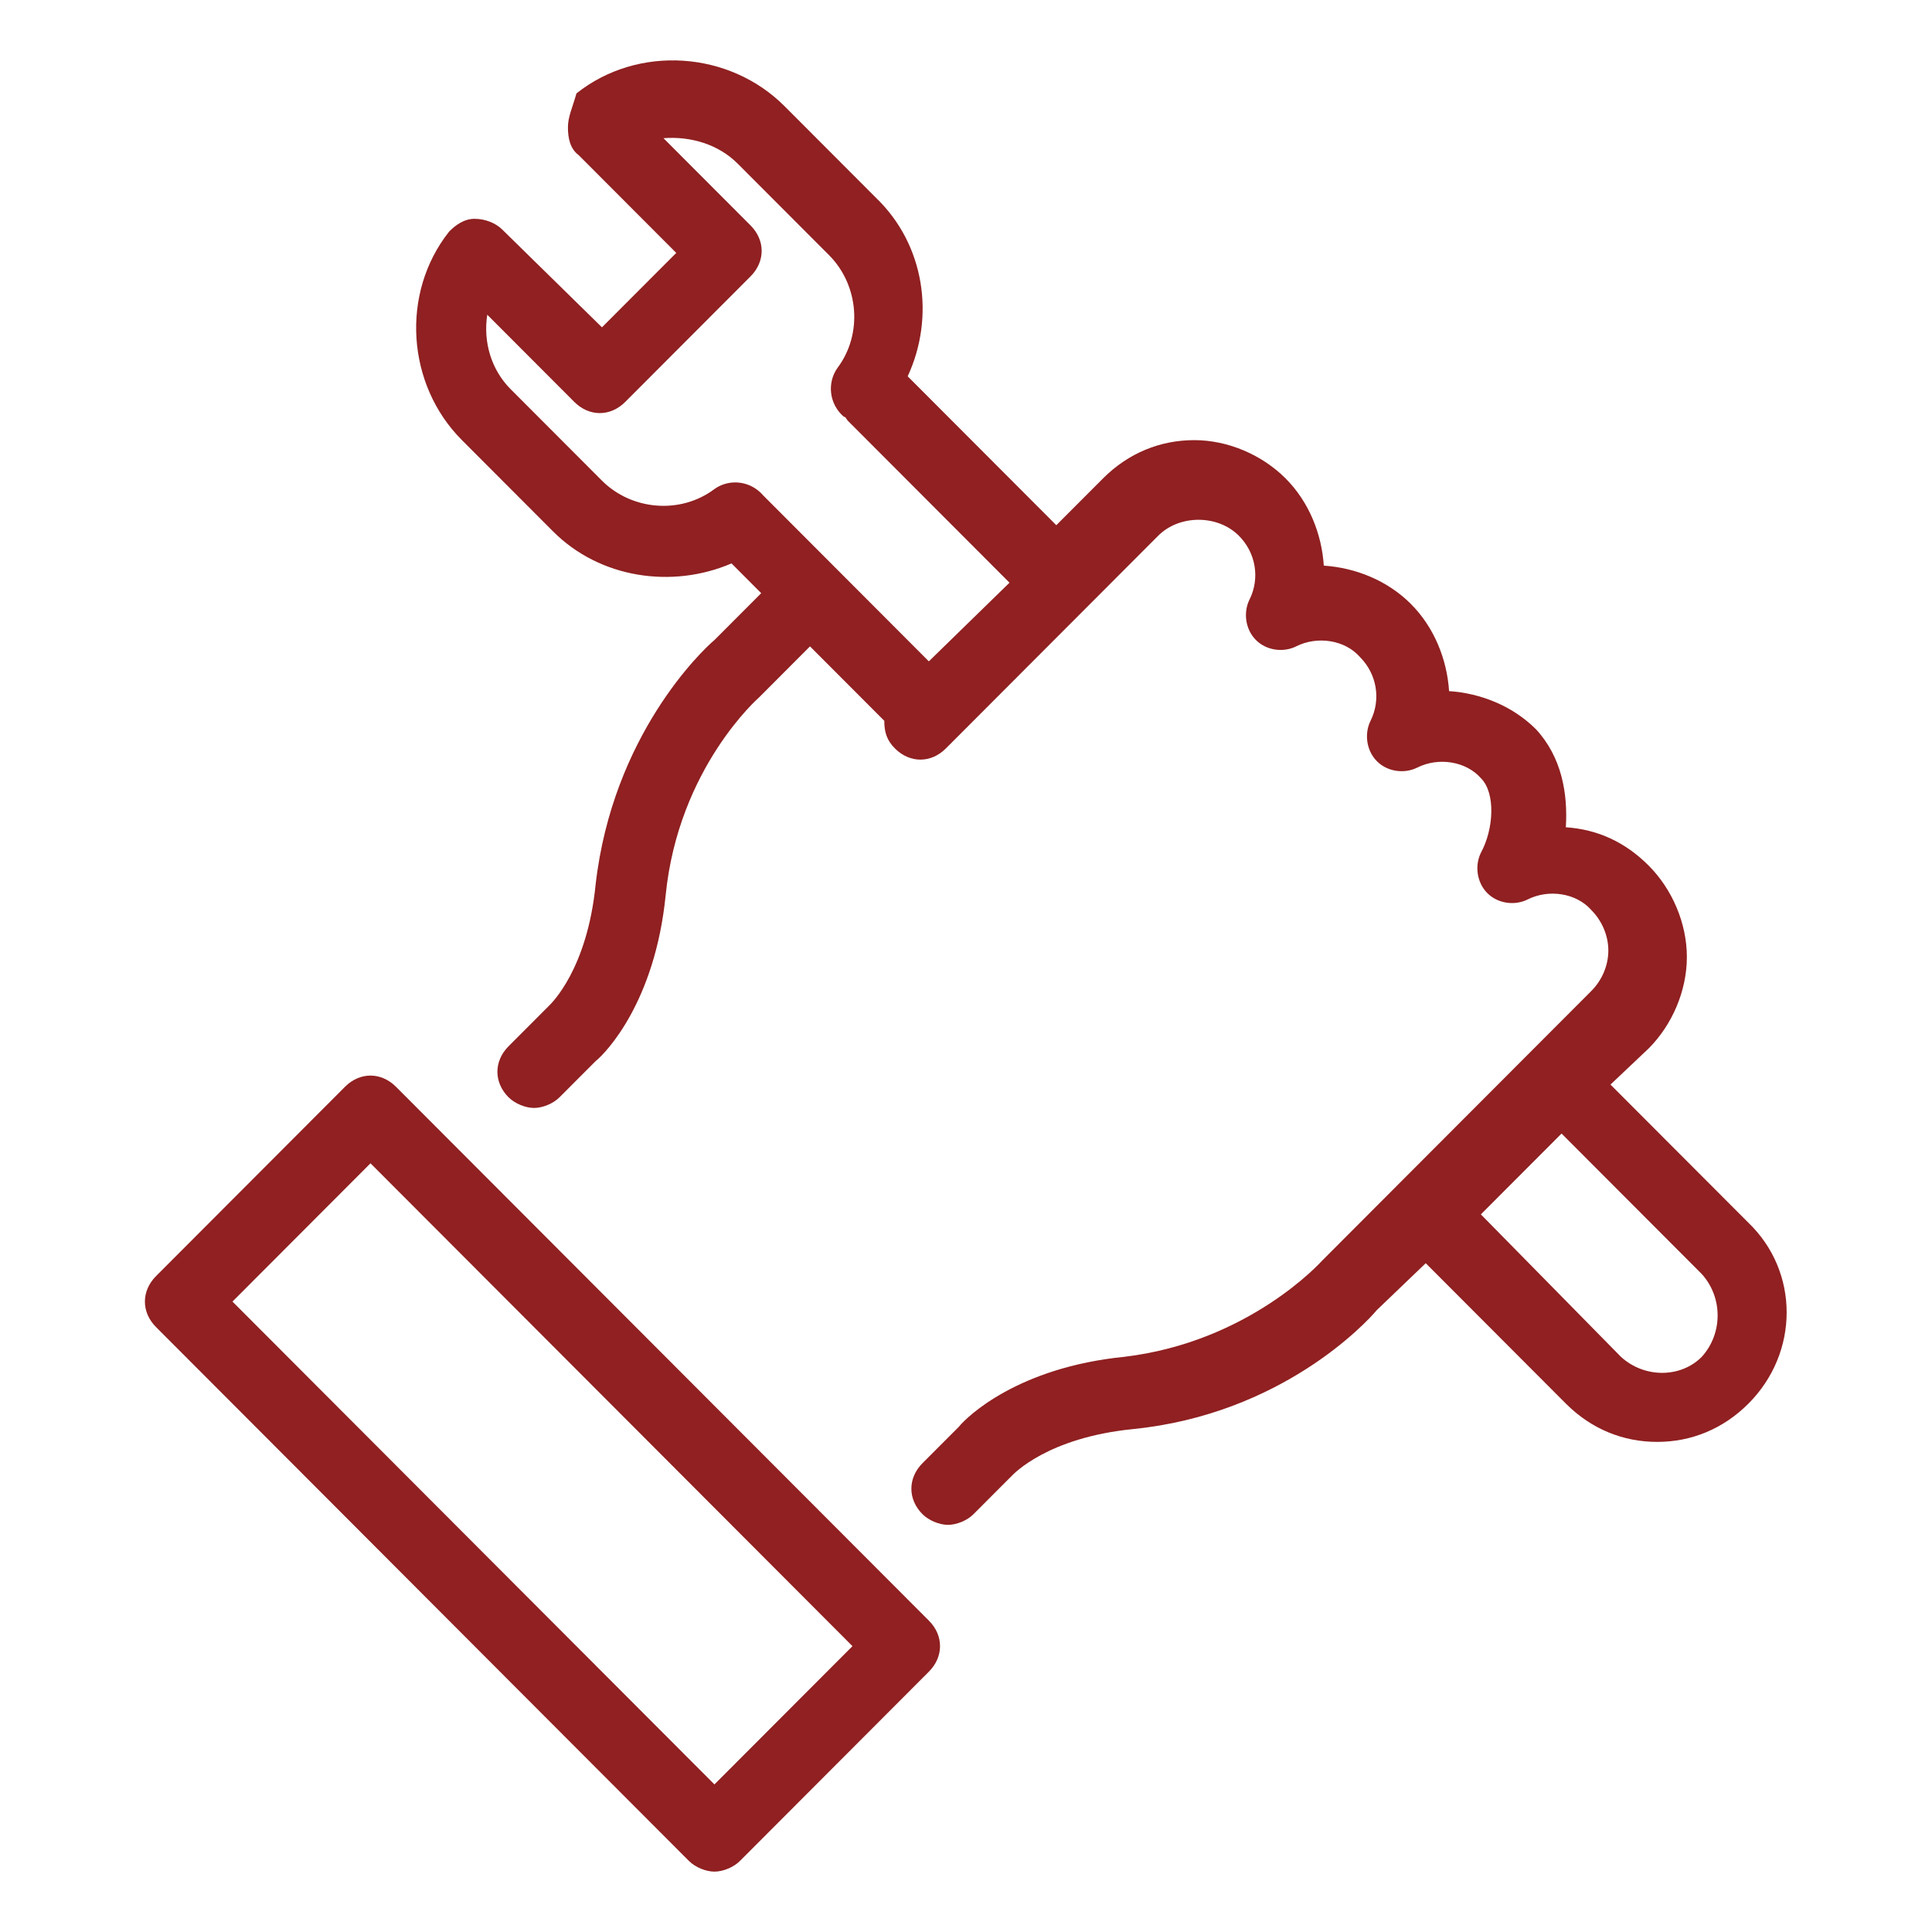
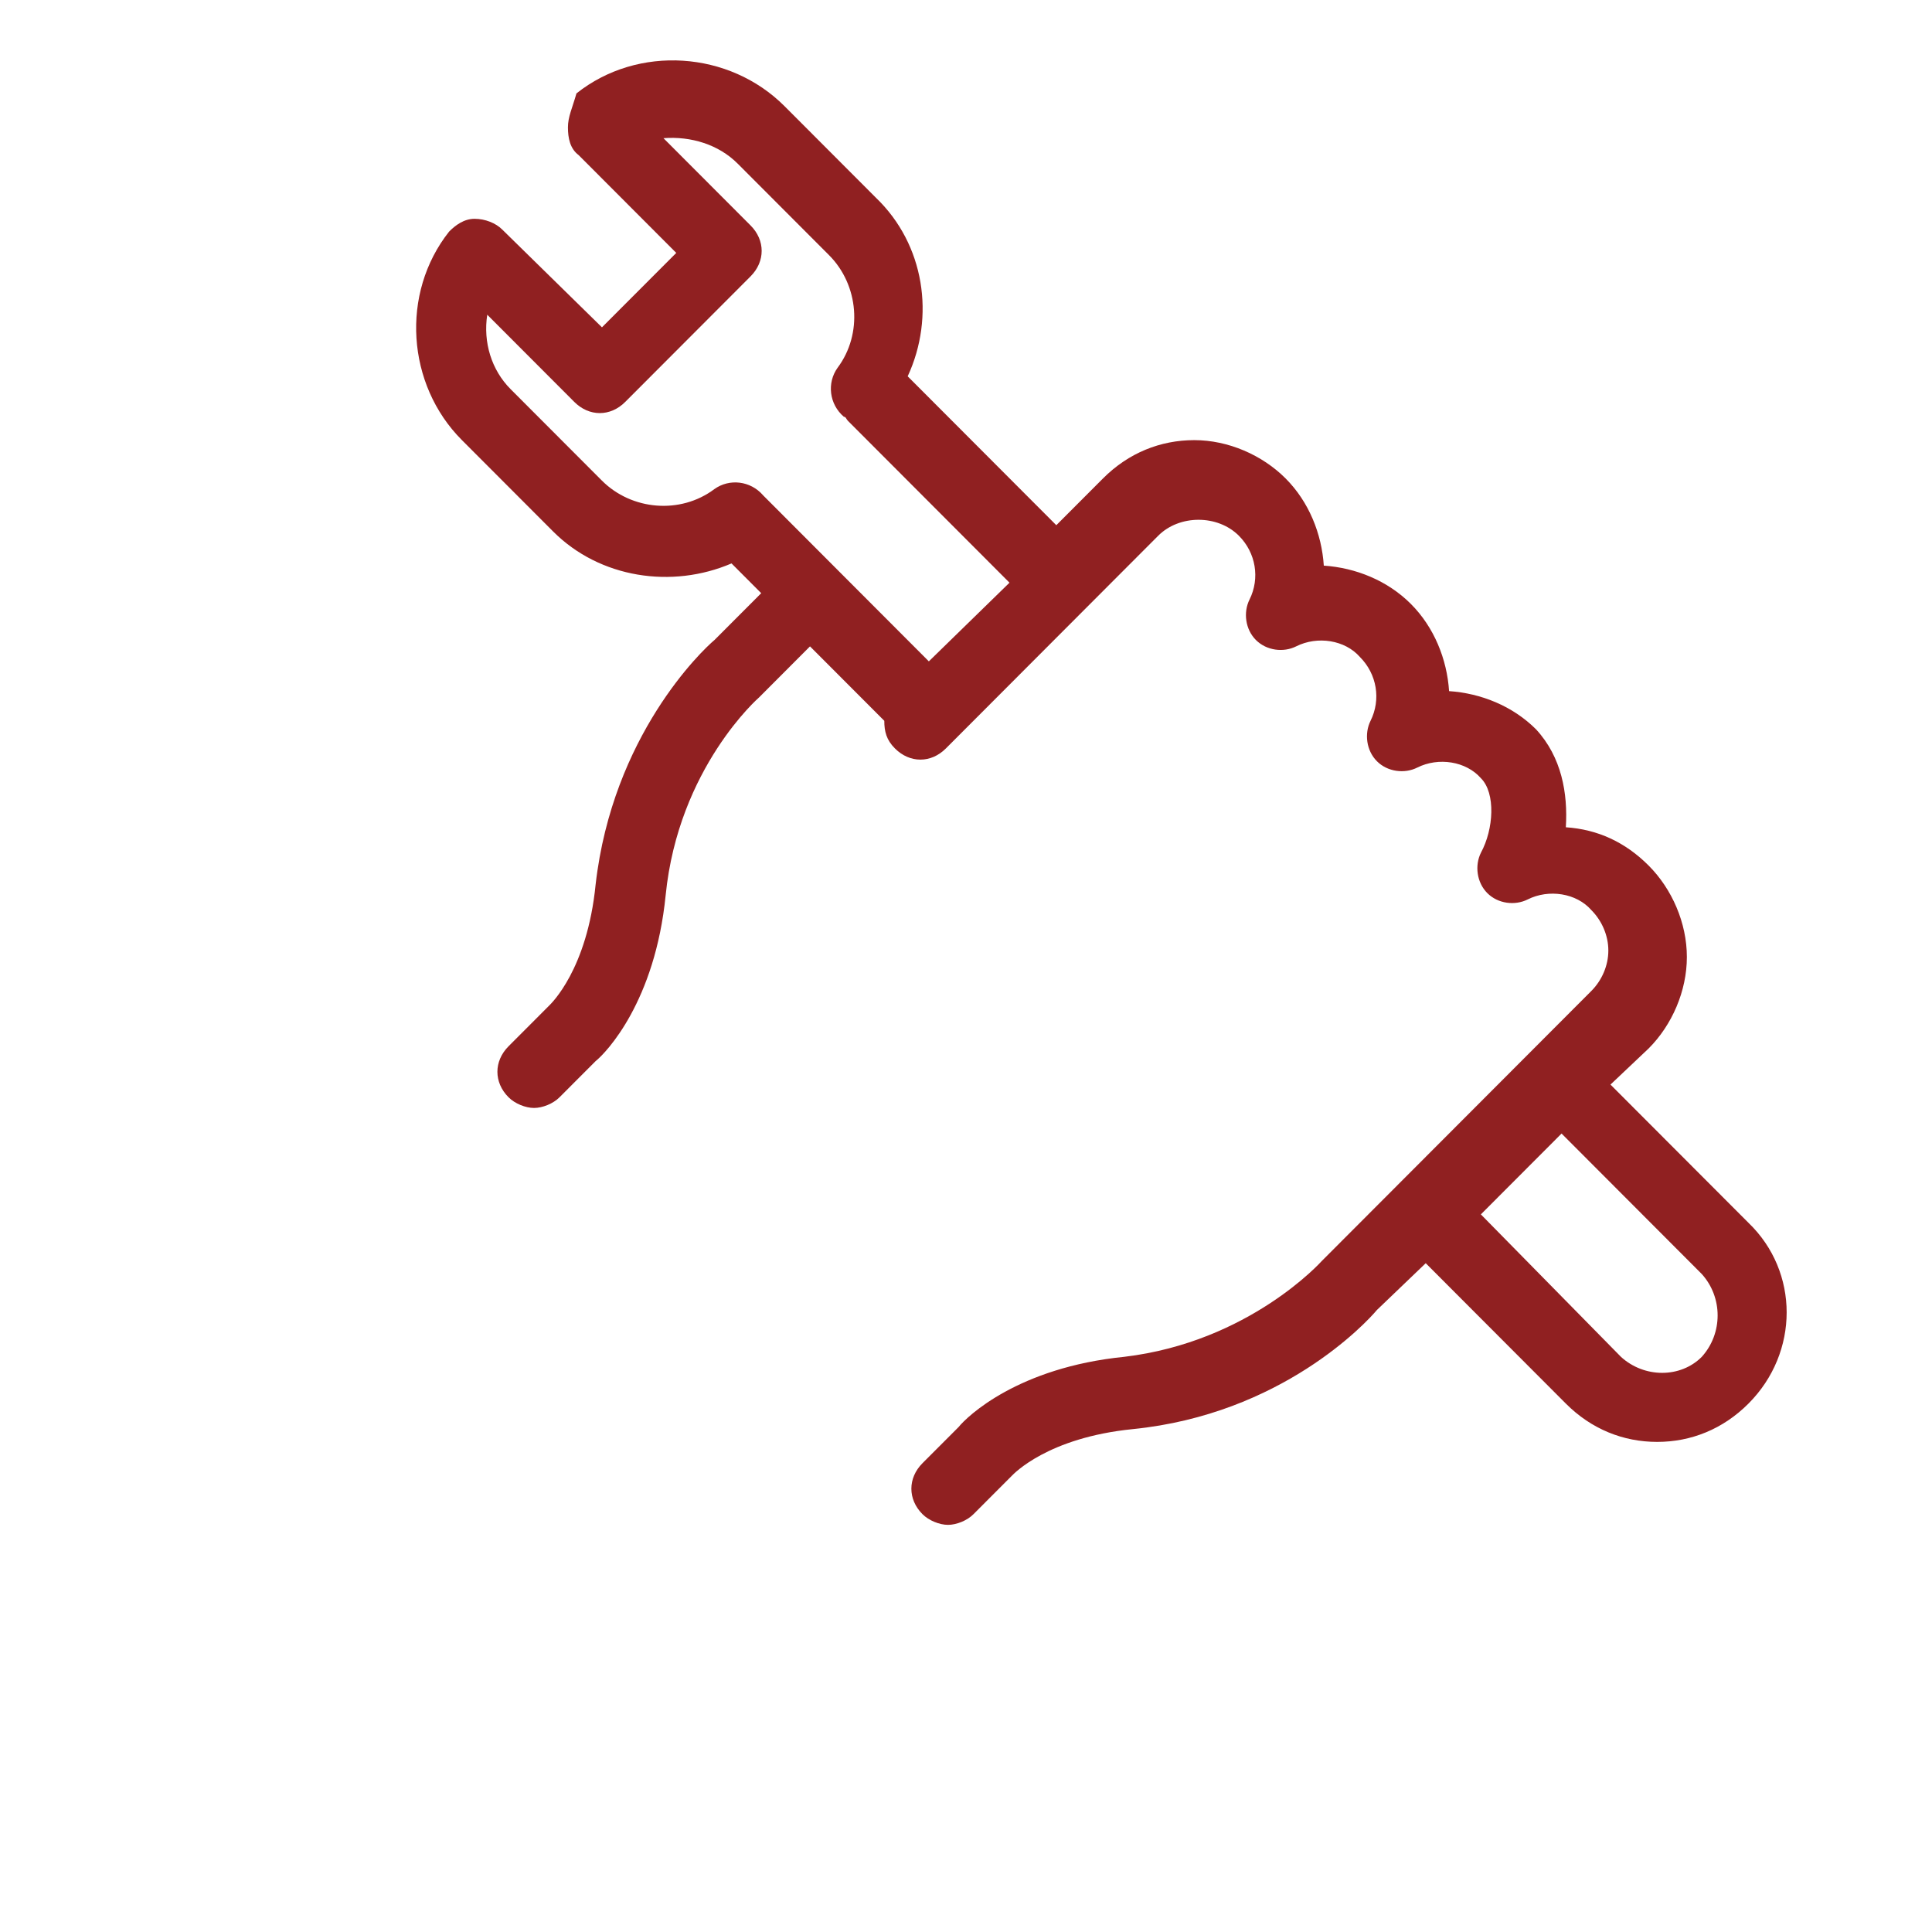
<svg xmlns="http://www.w3.org/2000/svg" width="160" height="160" viewBox="0 0 160 160" fill="none">
  <mask id="mask0_2979_12801" style="mask-type:alpha" maskUnits="userSpaceOnUse" x="0" y="0" width="160" height="160">
    <rect width="160" height="160" fill="#D9D9D9" />
  </mask>
  <g mask="url(#mask0_2979_12801)">
    <path d="M133.368 89.825L136.534 86.829C138.468 84.892 139.699 82.072 139.699 79.256C139.699 76.436 138.468 73.62 136.534 71.683C134.6 69.745 132.315 68.687 129.676 68.511C129.851 65.692 129.325 62.7 127.216 60.407C125.282 58.47 122.643 57.412 120.007 57.236C119.831 54.592 118.775 51.951 116.841 50.014C114.907 48.077 112.268 47.019 109.632 46.843C109.457 44.199 108.4 41.558 106.467 39.621C104.533 37.684 101.718 36.45 98.907 36.45C96.096 36.45 93.456 37.508 91.347 39.621L87.479 43.495L75.171 31.165C77.456 26.232 76.578 20.245 72.532 16.367L64.972 8.793C60.399 4.212 52.839 3.685 47.74 7.735C47.389 8.969 47.034 9.672 47.034 10.551C47.034 11.43 47.21 12.313 47.915 12.84L56.005 20.945L49.852 27.108L41.587 19.004C41.061 18.476 40.18 18.121 39.302 18.121C38.425 18.121 37.719 18.649 37.193 19.18C33.15 24.288 33.676 31.862 38.249 36.443L45.809 44.016C49.677 47.891 55.657 48.773 60.581 46.66L63.041 49.125L59.174 52.999C58.117 53.882 50.733 60.928 49.326 73.258C48.624 80.304 45.634 83.124 45.458 83.3L42.117 86.647C40.885 87.881 40.885 89.642 42.117 90.873C42.644 91.401 43.524 91.756 44.226 91.756C44.928 91.756 45.809 91.404 46.336 90.873L49.326 87.878C50.207 87.174 54.25 82.945 55.127 74.137C56.184 63.568 62.863 57.757 62.863 57.757L67.081 53.53L73.234 59.694C73.234 60.576 73.409 61.279 74.115 61.983C75.347 63.217 77.105 63.217 78.333 61.983L95.917 44.368C97.675 42.606 100.841 42.606 102.599 44.368C104.006 45.778 104.357 47.891 103.48 49.652C102.953 50.711 103.129 52.117 104.006 52.999C104.884 53.882 106.291 54.058 107.347 53.527C109.106 52.645 111.391 52.999 112.622 54.409C114.03 55.819 114.381 57.932 113.503 59.694C112.977 60.752 113.152 62.158 114.03 63.041C114.907 63.923 116.315 64.099 117.371 63.568C119.129 62.686 121.414 63.041 122.646 64.451C123.878 65.685 123.702 68.677 122.646 70.614C122.119 71.673 122.295 73.079 123.172 73.962C124.05 74.844 125.457 75.02 126.514 74.489C128.272 73.606 130.557 73.962 131.789 75.371C132.669 76.254 133.196 77.484 133.196 78.719C133.196 79.953 132.669 81.183 131.789 82.066L109.457 104.438C109.457 104.438 103.48 111.132 93.105 112.366C84.314 113.248 80.095 117.299 79.39 118.178L76.399 121.173C75.168 122.407 75.168 124.169 76.399 125.4C76.926 125.927 77.807 126.282 78.509 126.282C79.211 126.282 80.092 125.93 80.618 125.4L83.784 122.228C83.959 122.052 86.774 119.057 93.807 118.354C106.116 117.12 113.149 109.546 114.03 108.488L118.073 104.613L129.679 116.241C131.789 118.354 134.428 119.412 137.239 119.412C140.05 119.412 142.69 118.354 144.799 116.241C149.018 112.014 149.018 105.32 144.799 101.266L133.371 89.818L133.368 89.825ZM76.923 54.771L63.558 41.382L63.207 41.031C62.151 39.797 60.392 39.621 59.164 40.503C56.349 42.617 52.306 42.265 49.846 39.8L42.286 32.227C40.703 30.641 40.001 28.352 40.352 26.063L47.561 33.285C48.793 34.519 50.551 34.519 51.779 33.285L62.154 22.892C63.386 21.658 63.386 19.896 62.154 18.666L54.945 11.444C57.23 11.268 59.518 11.971 61.097 13.557L68.657 21.13C71.118 23.595 71.472 27.649 69.359 30.465C68.478 31.699 68.657 33.461 69.886 34.516C70.061 34.516 70.061 34.691 70.237 34.867L83.602 48.256L76.919 54.775L76.923 54.771ZM140.928 112.373C139.17 114.134 136.179 114.134 134.246 112.373L122.639 100.57L129.322 93.875L140.928 105.503C142.686 107.44 142.686 110.435 140.928 112.373Z" fill="#902021" />
-     <path d="M32.792 90.001C31.56 88.767 29.802 88.767 28.573 90.001L12.924 105.678C11.692 106.912 11.692 108.674 12.924 109.905L57.058 154.118C57.584 154.645 58.465 155 59.167 155C59.869 155 60.75 154.648 61.276 154.118L76.926 138.44C78.158 137.206 78.158 135.444 76.926 134.214L32.792 90.001ZM59.167 147.778L19.252 107.791L30.683 96.34L70.598 136.327L59.167 147.778Z" fill="#902021" />
  </g>
</svg>